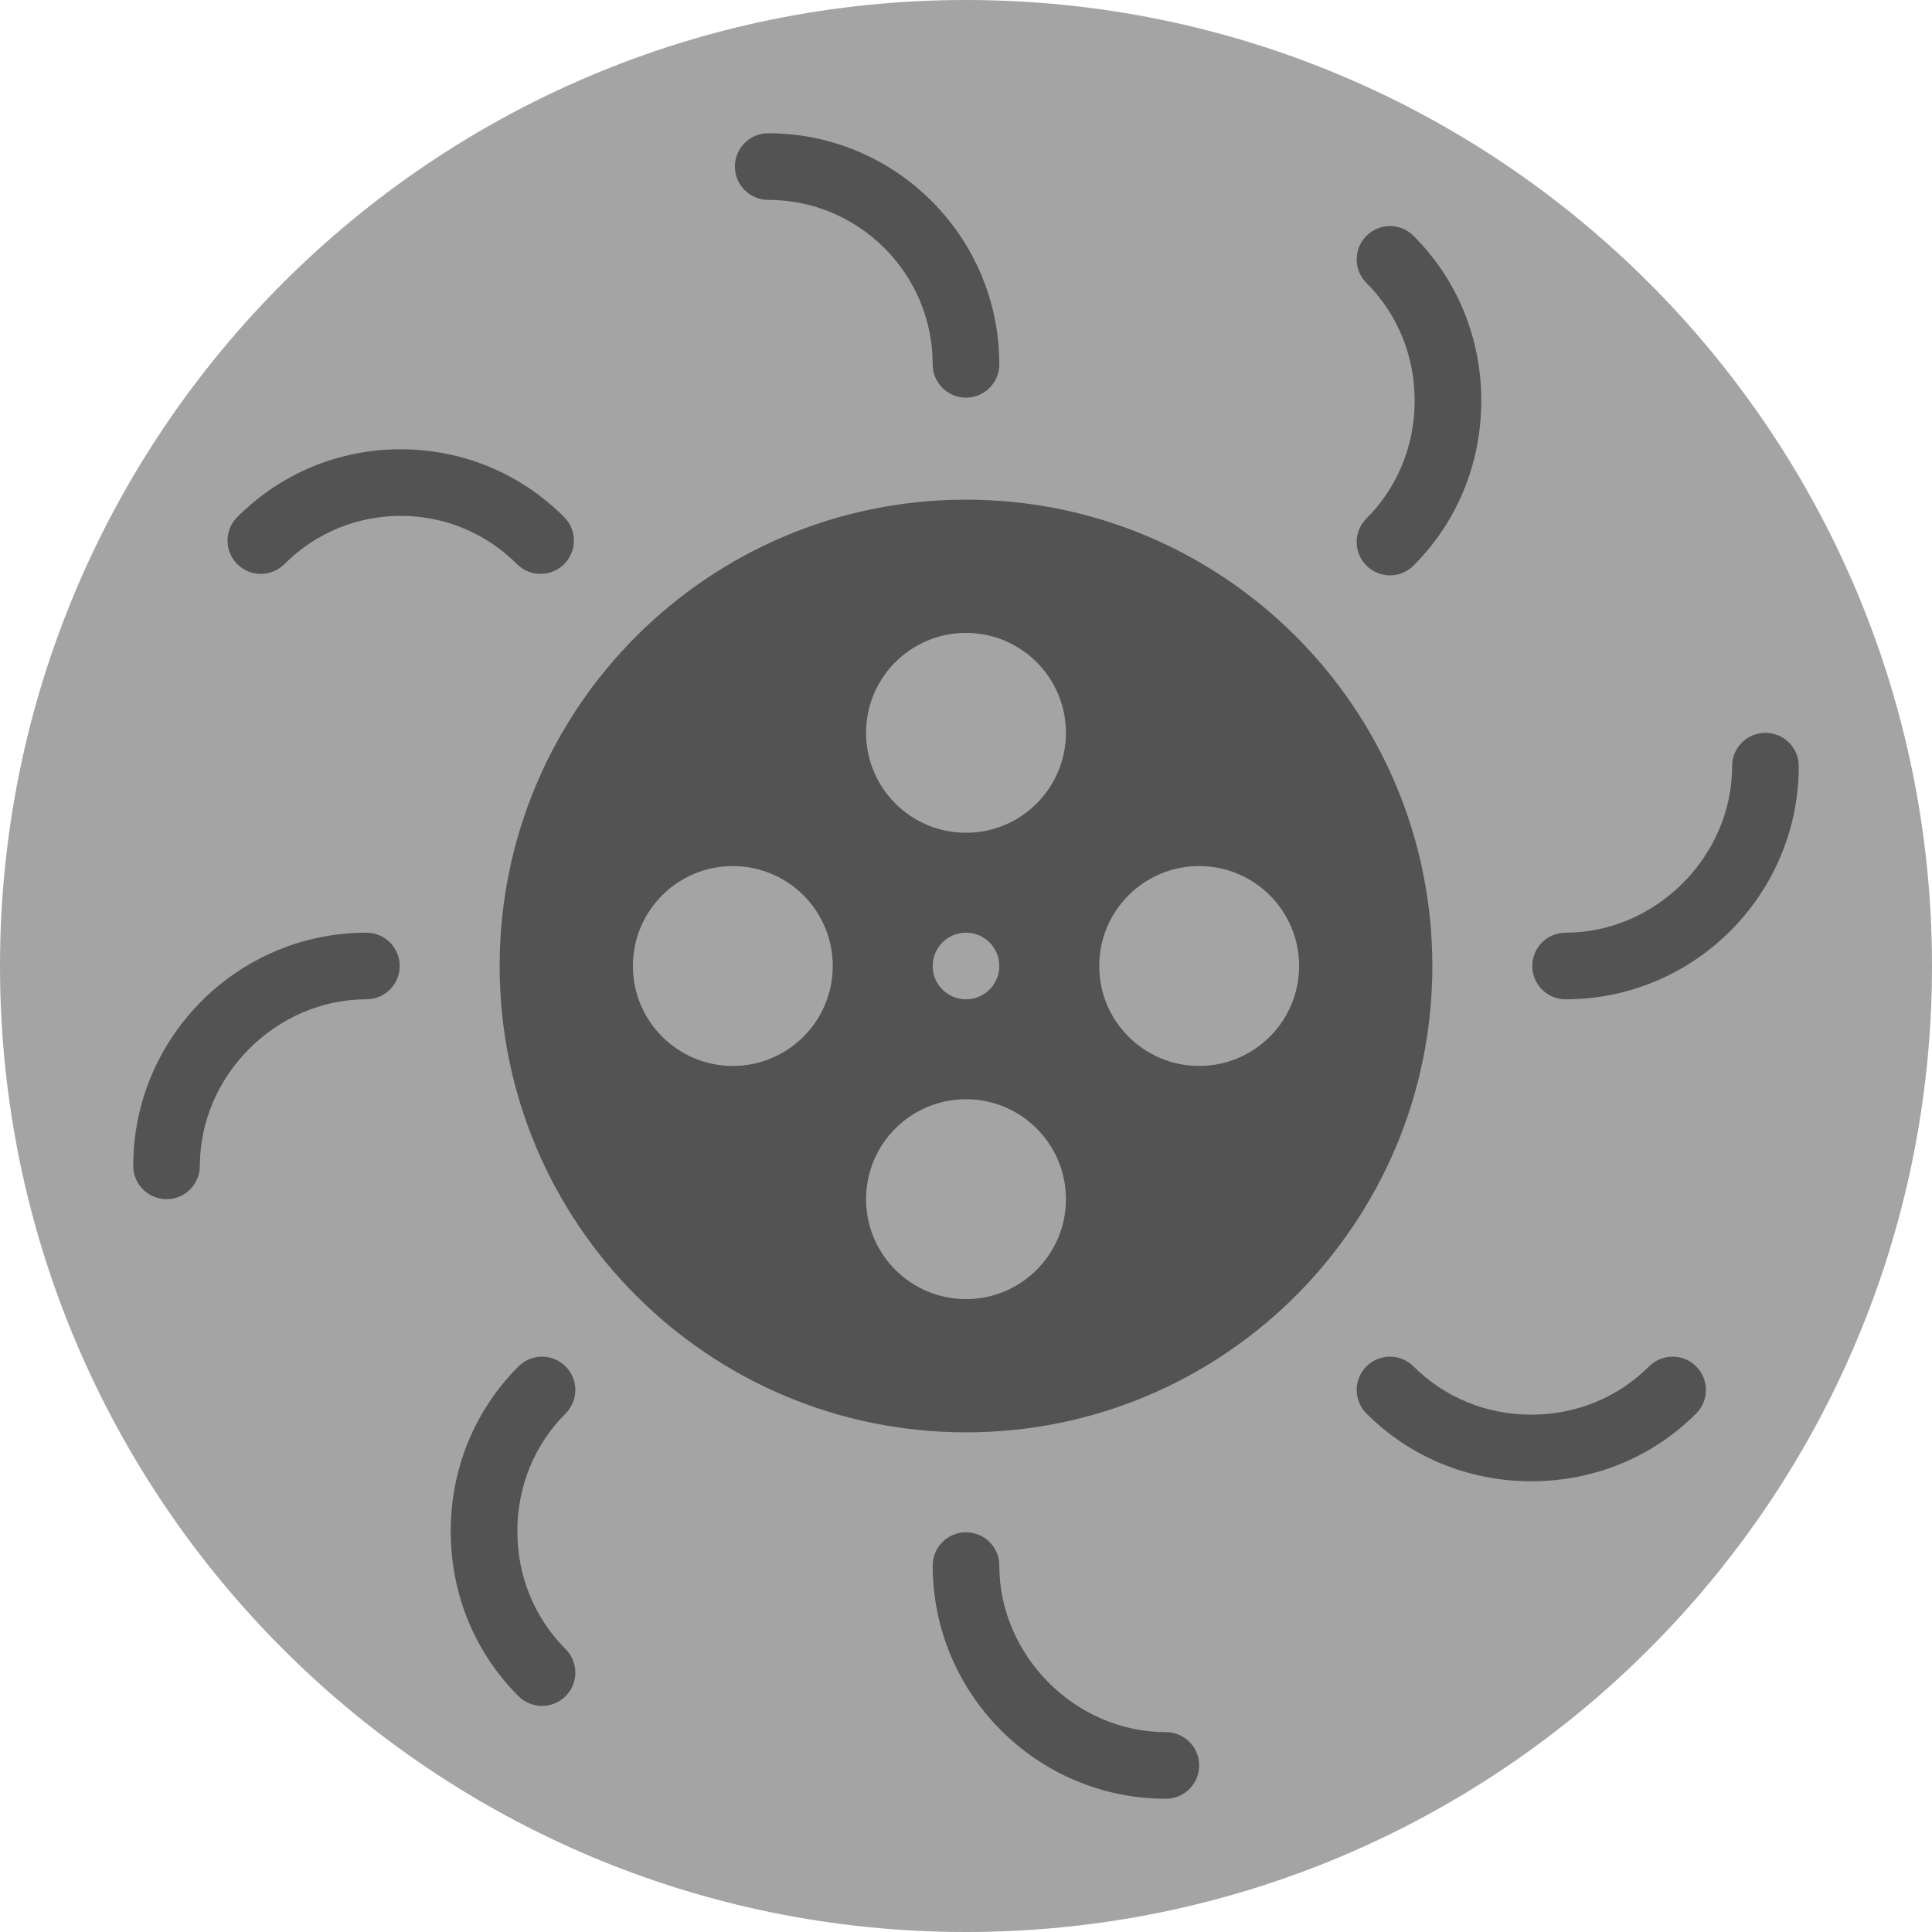
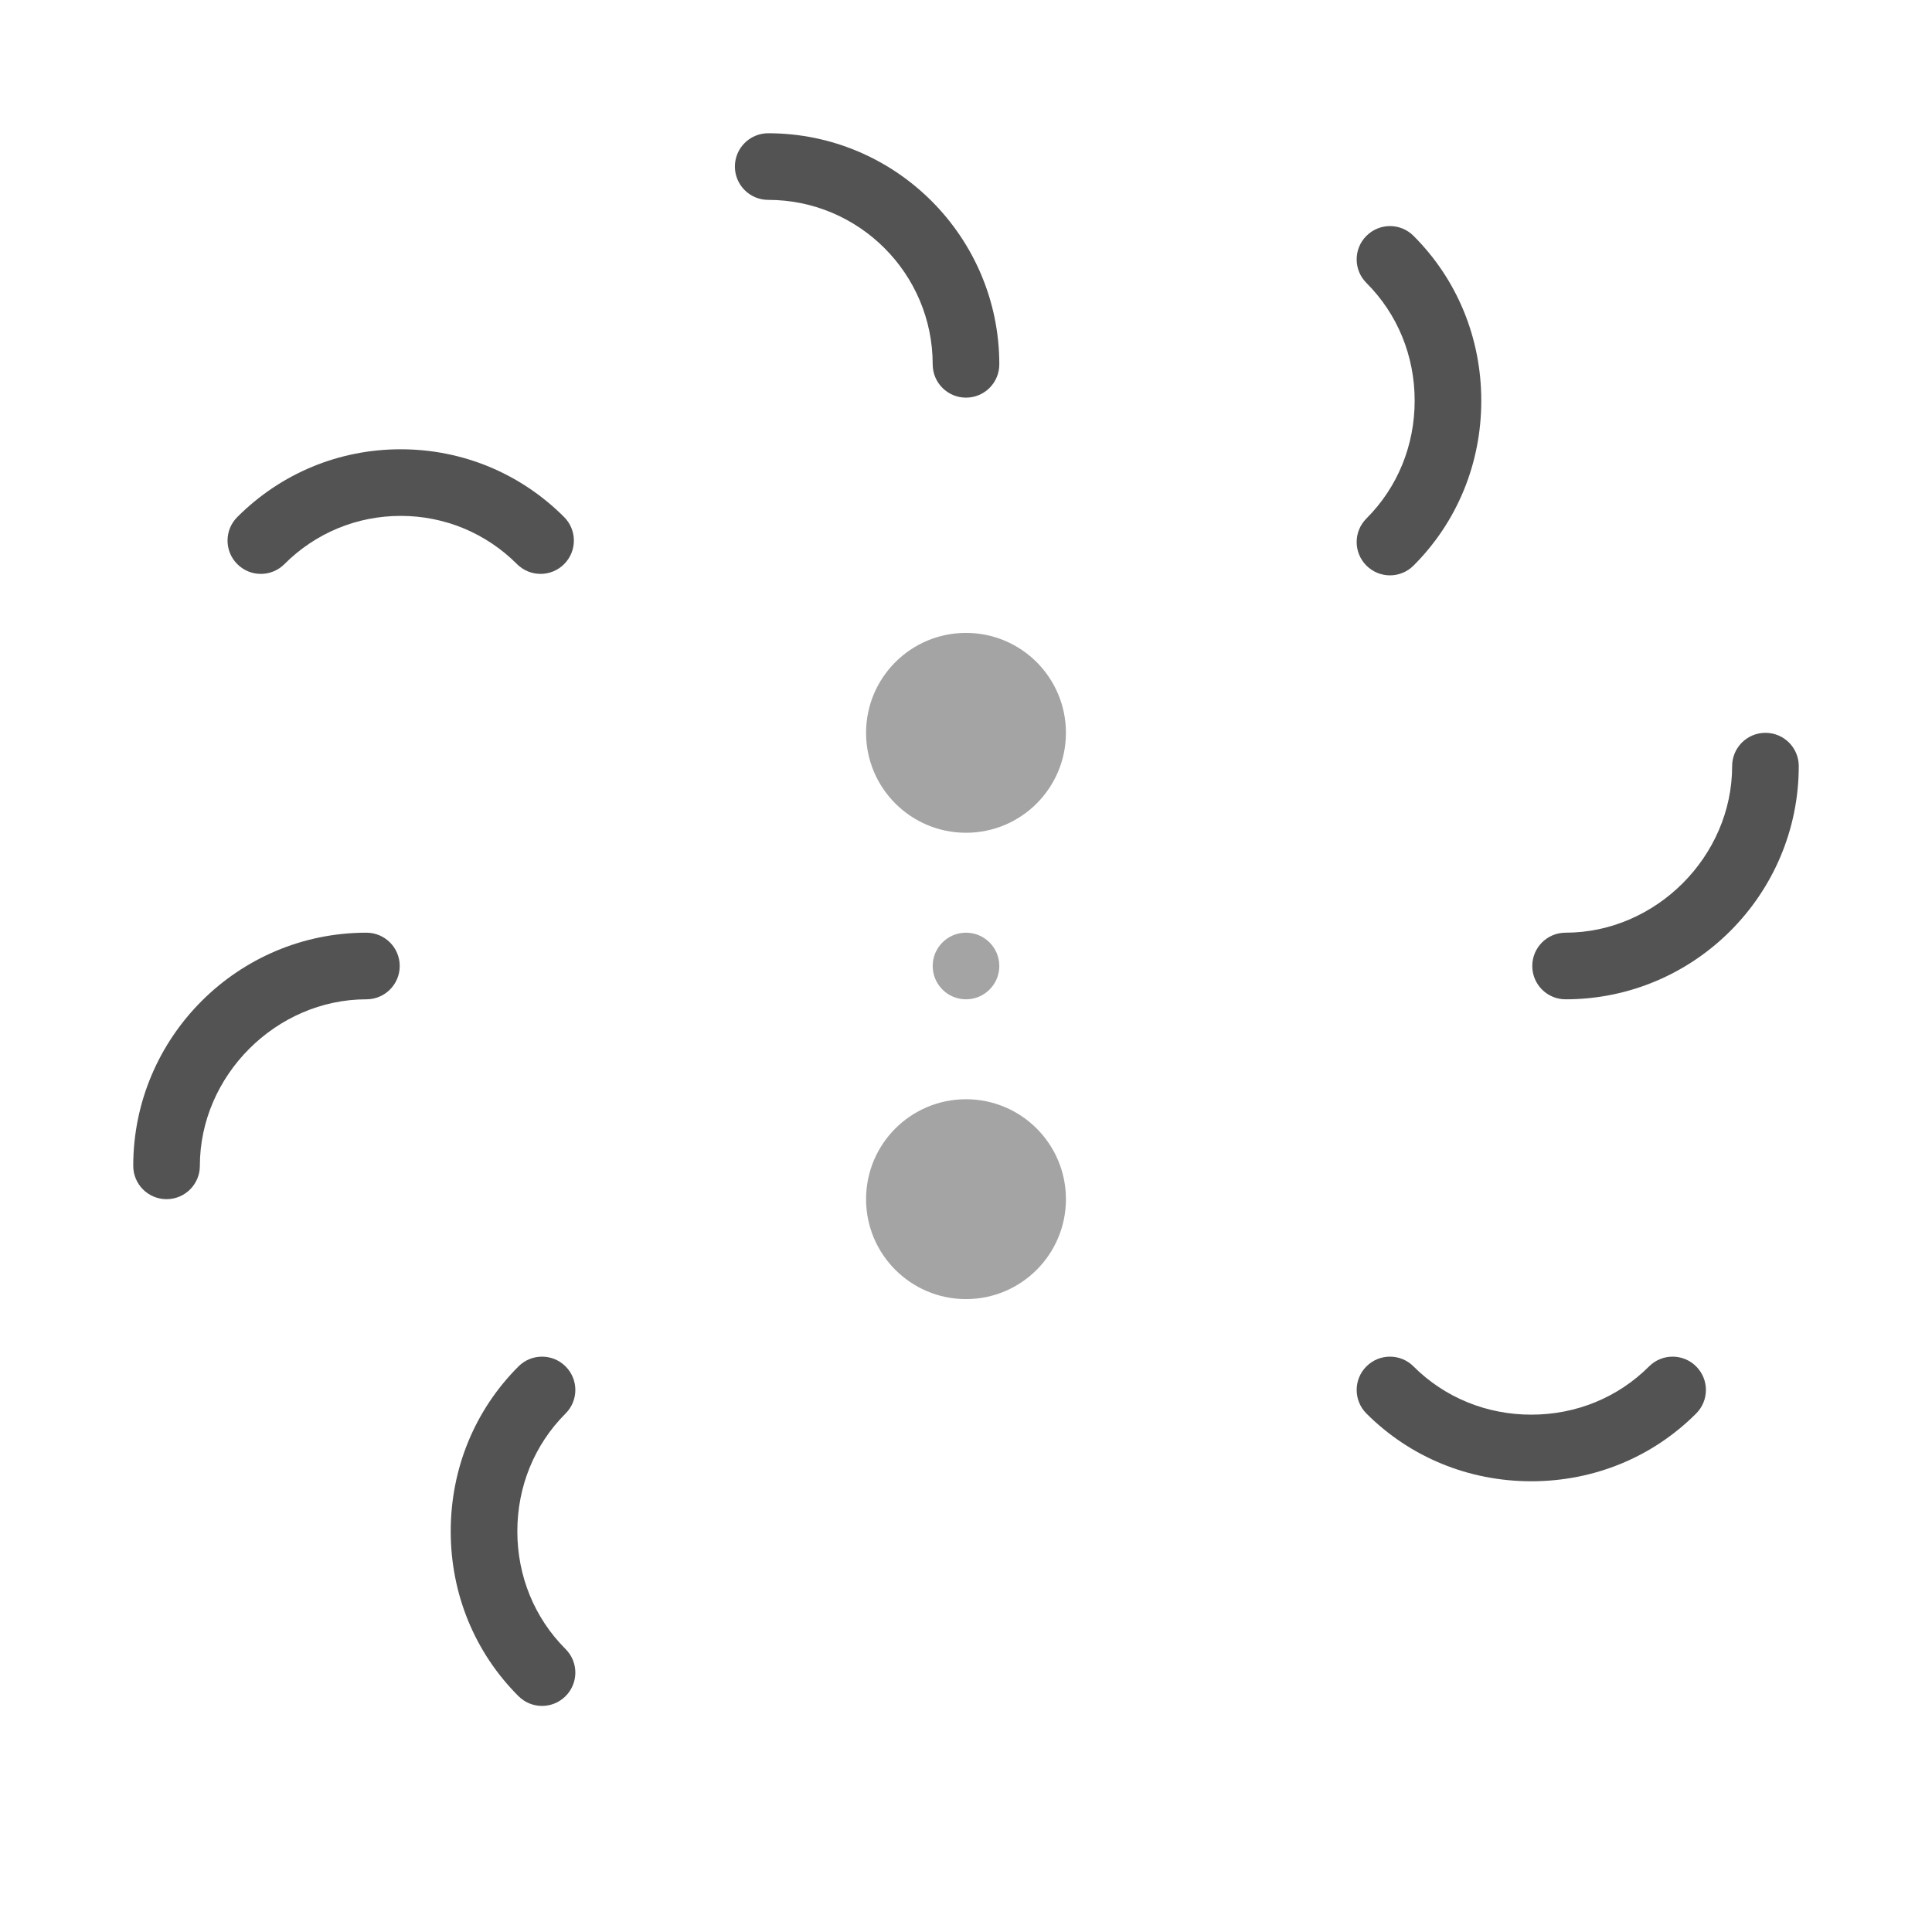
<svg xmlns="http://www.w3.org/2000/svg" height="800px" width="800px" version="1.1" id="Layer_1" viewBox="0 0 512 512" xml:space="preserve">
  <g>
-     <path style="fill:#A4A4A4;" d="M512,256c0,141.383-114.617,256-256,256S0,397.383,0,256S114.617,0,256,0S512,114.617,512,256" />
-     <path style="fill:#535353;" d="M379.586,256c0,68.255-55.331,123.586-123.586,123.586S132.414,324.255,132.414,256   S187.745,132.414,256,132.414S379.586,187.745,379.586,256" />
    <g>
      <path style="fill:#A4A4A4;" d="M282.483,194.207c0,14.627-11.855,26.483-26.483,26.483c-14.627,0-26.483-11.855-26.483-26.483    s11.855-26.483,26.483-26.483C270.627,167.724,282.483,179.58,282.483,194.207" />
      <path style="fill:#A4A4A4;" d="M282.483,317.793c0,14.627-11.855,26.483-26.483,26.483c-14.627,0-26.483-11.855-26.483-26.483    c0-14.627,11.855-26.483,26.483-26.483C270.627,291.31,282.483,303.166,282.483,317.793" />
-       <path style="fill:#A4A4A4;" d="M220.69,256c0,14.627-11.855,26.483-26.483,26.483S167.724,270.627,167.724,256    c0-14.627,11.855-26.483,26.483-26.483S220.69,241.373,220.69,256" />
-       <path style="fill:#A4A4A4;" d="M344.276,256c0,14.627-11.855,26.483-26.483,26.483S291.31,270.627,291.31,256    c0-14.627,11.855-26.483,26.483-26.483S344.276,241.373,344.276,256" />
    </g>
    <g>
      <path style="fill:#535353;" d="M256,105.379c-4.873,0-8.828-3.946-8.828-8.828c0-24.038-19.553-43.582-43.591-43.582    c-4.873,0-8.828-3.955-8.828-8.828c0-4.882,3.955-8.828,8.828-8.828c33.774,0,61.246,27.471,61.246,61.237    C264.828,101.433,260.873,105.379,256,105.379" />
-       <path style="fill:#535353;" d="M308.966,476.69c-34.074,0-61.793-27.727-61.793-61.793c0-4.882,3.955-8.828,8.828-8.828    s8.828,3.946,8.828,8.828c0,23.923,20.215,44.138,44.138,44.138c4.873,0,8.828,3.946,8.828,8.828    C317.793,472.744,313.838,476.69,308.966,476.69" />
      <path style="fill:#535353;" d="M44.138,317.793c-4.873,0-8.828-3.946-8.828-8.828c0-34.066,27.719-61.793,61.793-61.793    c4.873,0,8.828,3.946,8.828,8.828s-3.955,8.828-8.828,8.828c-23.923,0-44.138,20.215-44.138,44.138    C52.966,313.847,49.011,317.793,44.138,317.793" />
      <path style="fill:#535353;" d="M414.897,264.828c-4.882,0-8.828-3.946-8.828-8.828s3.946-8.828,8.828-8.828    c23.923,0,44.138-20.215,44.138-44.138c0-4.882,3.946-8.828,8.828-8.828c4.882,0,8.828,3.946,8.828,8.828    C476.69,237.1,448.962,264.828,414.897,264.828" />
      <path style="fill:#535353;" d="M143.254,152.086c-2.26,0-4.52-0.865-6.241-2.587c-8.245-8.245-19.191-12.782-30.826-12.782    S83.606,141.255,75.37,149.5c-3.452,3.452-9.039,3.452-12.482,0c-3.452-3.452-3.452-9.031,0-12.482    c11.573-11.582,26.951-17.955,43.299-17.955c16.358,0,31.735,6.374,43.308,17.955c3.452,3.452,3.452,9.031,0,12.482    C147.774,151.221,145.514,152.086,143.254,152.086" />
      <path style="fill:#535353;" d="M405.81,392.552c-16.605,0-32.124-6.382-43.697-17.955c-3.443-3.452-3.443-9.039,0-12.482    c3.452-3.452,9.039-3.452,12.482,0c8.245,8.236,19.332,12.782,31.214,12.782c11.891,0,22.969-4.546,31.206-12.782    c3.452-3.452,9.039-3.452,12.482,0c3.452,3.443,3.452,9.031,0,12.482C437.934,386.17,422.415,392.552,405.81,392.552" />
      <path style="fill:#535353;" d="M143.642,452.086c-2.26,0-4.52-0.865-6.241-2.586c-11.582-11.573-17.955-27.083-17.955-43.688    c0-16.605,6.374-32.124,17.955-43.697c3.452-3.452,9.031-3.452,12.482,0c3.452,3.443,3.452,9.031,0,12.482    c-8.245,8.236-12.782,19.324-12.782,31.214c0,11.882,4.537,22.961,12.782,31.206c3.452,3.452,3.452,9.031,0,12.482    C148.162,451.221,145.902,452.086,143.642,452.086" />
      <path style="fill:#535353;" d="M368.358,152.474c-2.26,0-4.52-0.865-6.241-2.586c-3.452-3.452-3.452-9.031,0-12.482    c8.245-8.245,12.782-19.324,12.782-31.214s-4.537-22.969-12.782-31.206c-3.452-3.452-3.452-9.039,0-12.482    c3.452-3.452,9.031-3.452,12.482,0c11.582,11.564,17.955,27.083,17.955,43.688s-6.374,32.124-17.955,43.697    C372.877,151.609,370.617,152.474,368.358,152.474" />
    </g>
    <path style="fill:#A4A4A4;" d="M264.828,256c0,4.873-3.955,8.828-8.828,8.828s-8.828-3.955-8.828-8.828s3.955-8.828,8.828-8.828   S264.828,251.127,264.828,256" />
  </g>
</svg>